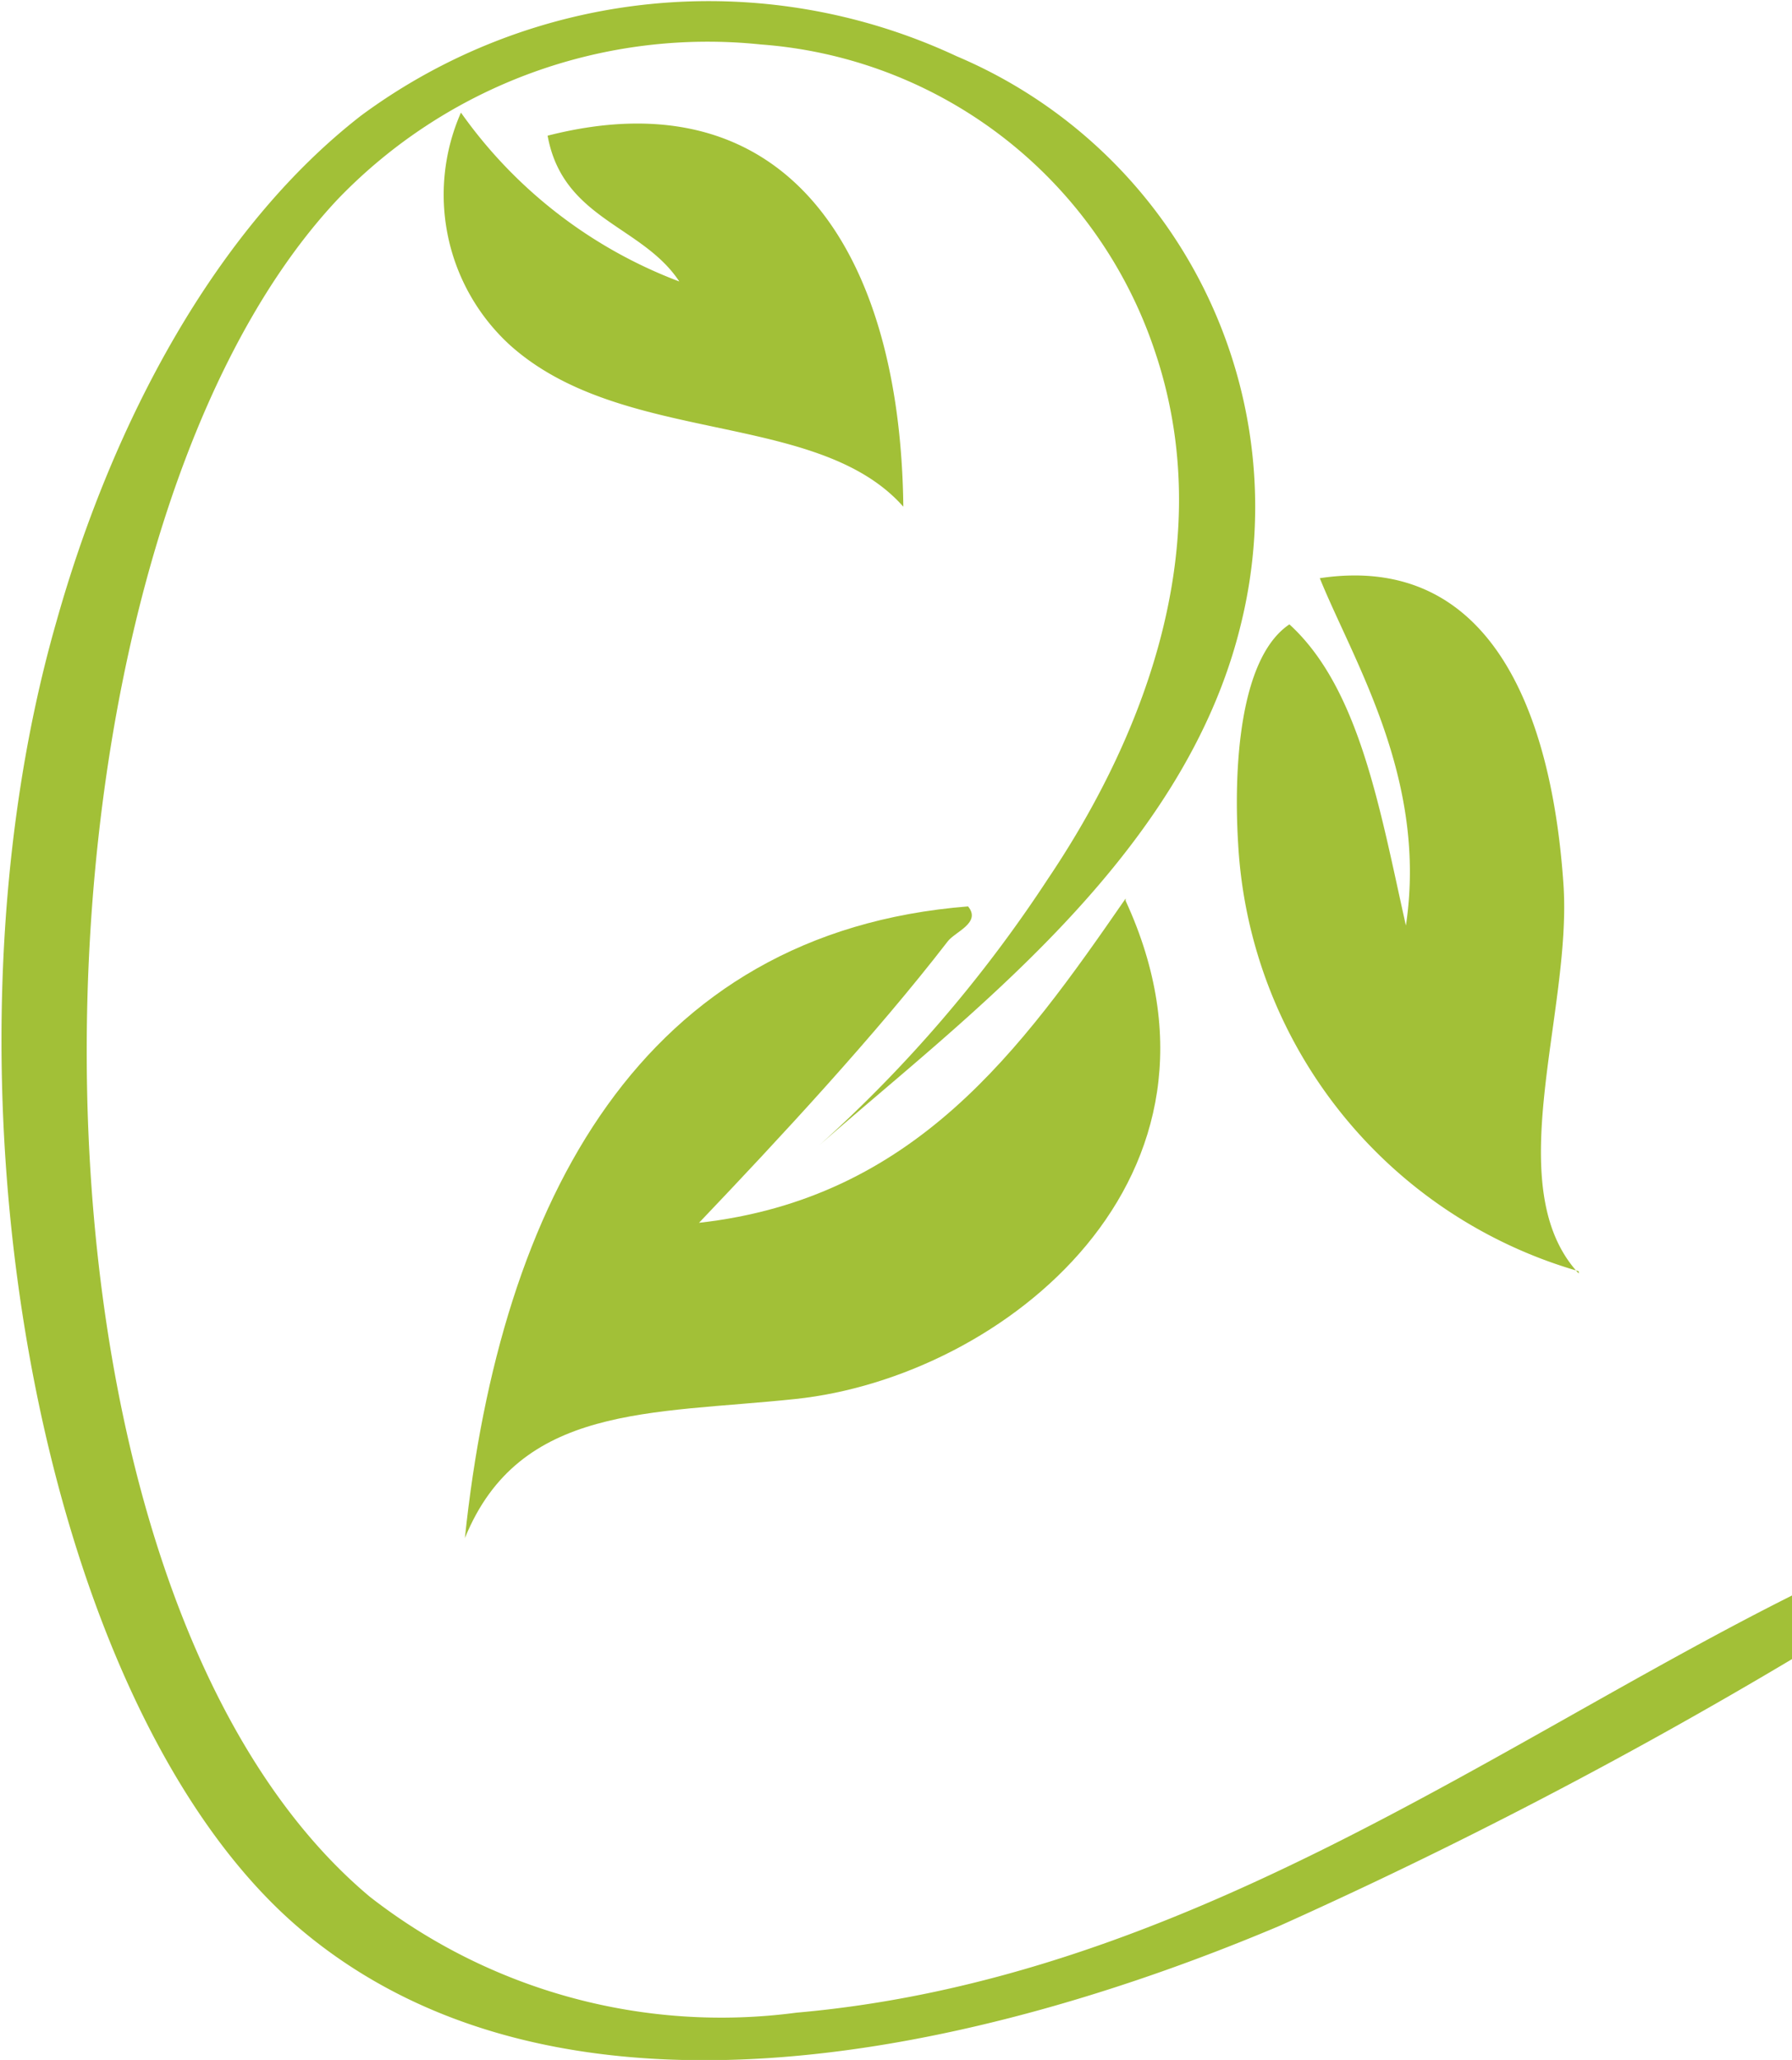
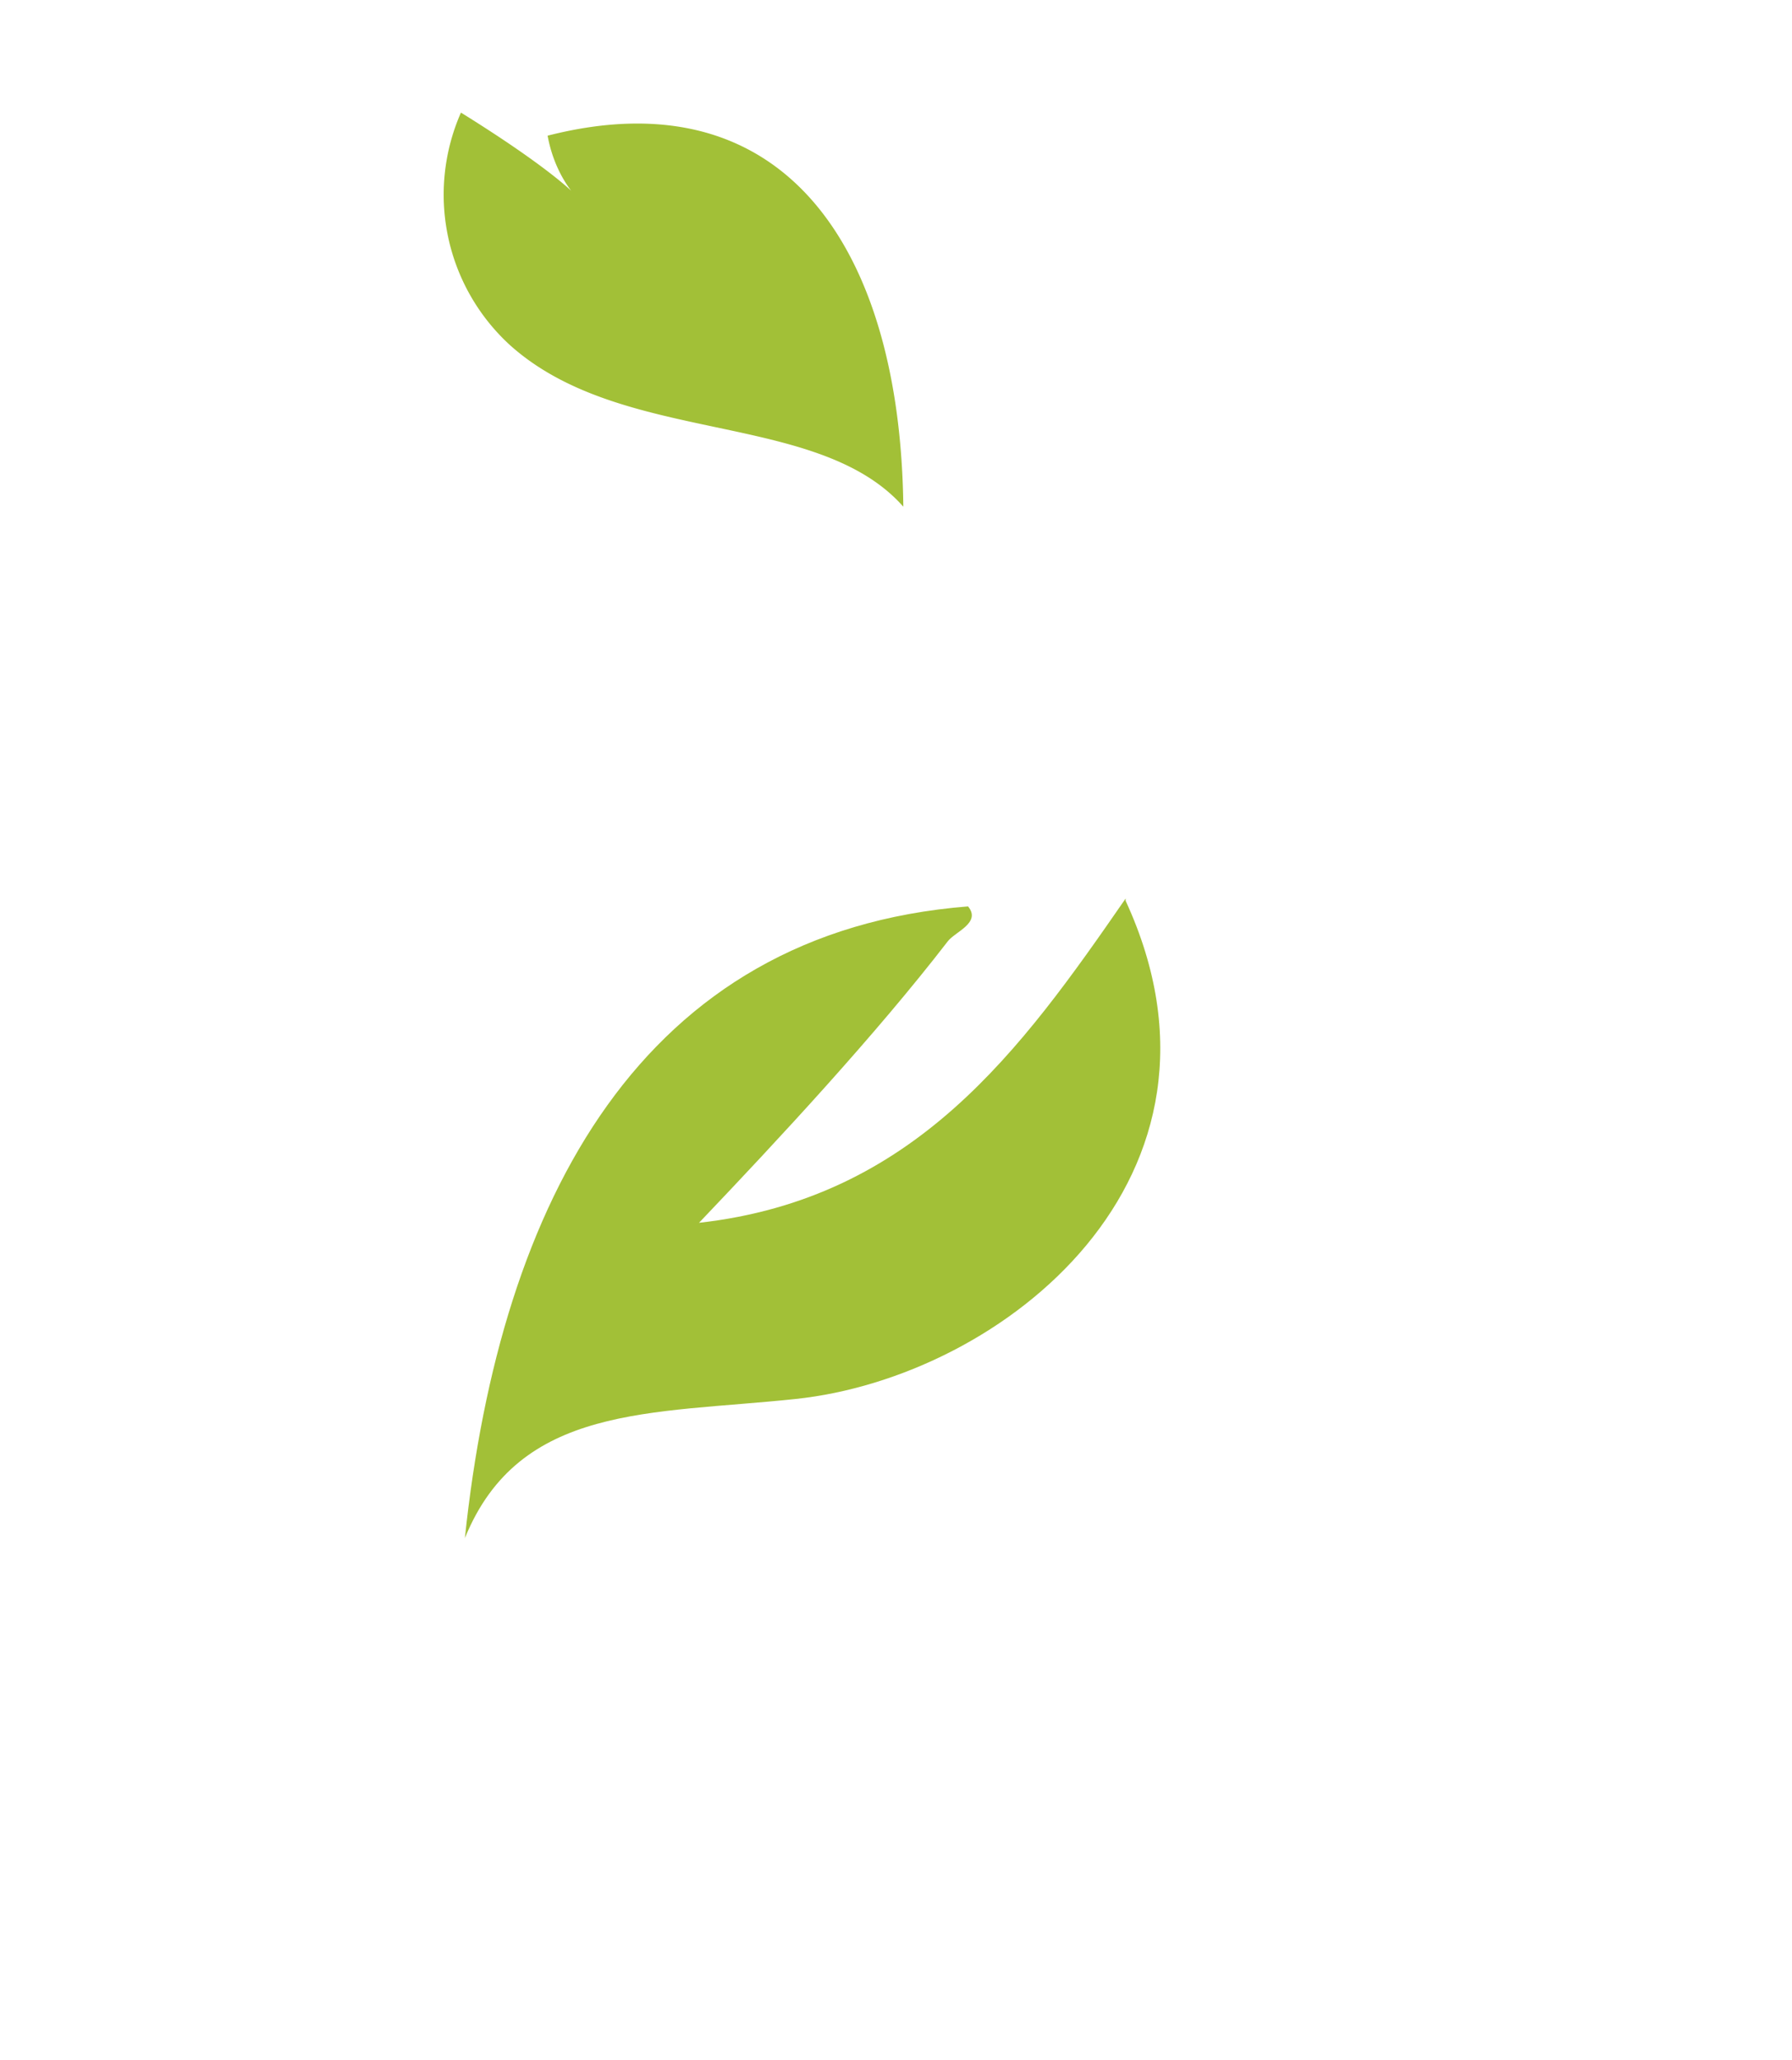
<svg xmlns="http://www.w3.org/2000/svg" viewBox="0 0 31.84 36.59">
  <defs>
    <style>.\32 d72d47b-4e9a-4cbc-9d63-2b9a0855cdf4{fill:#a2c037;}</style>
  </defs>
  <title>potatura_fino25_v</title>
  <g id="9cd01740-8427-4b6d-bcfc-4f72e983f6a5" data-name="Livello 2">
    <g id="0be0f4b1-886c-4fa3-a4e4-aa9afd03cc99" data-name="Livello 1">
-       <path class="2d72d47b-4e9a-4cbc-9d63-2b9a0855cdf4" d="M8.19,2a8.37,8.37,0,0,0,3.88,3C11.41,4,10,3.9,9.73,2.41,14,1.32,16,4.5,16.05,9c-1.53-1.73-5-1.07-7-2.88A3.62,3.62,0,0,1,8.19,2" />
-       <path class="2d72d47b-4e9a-4cbc-9d63-2b9a0855cdf4" d="M28.05,22.58A8.38,8.38,0,0,1,22,15c-.08-1.27,0-3.3.91-3.91,1.25,1.14,1.61,3.3,2.07,5.35.39-2.6-.93-4.69-1.53-6.17,3-.45,4.12,2.32,4.33,5.45.15,2.27-1.15,5.37.27,6.9" />
+       <path class="2d72d47b-4e9a-4cbc-9d63-2b9a0855cdf4" d="M8.19,2C11.41,4,10,3.9,9.73,2.41,14,1.32,16,4.5,16.05,9c-1.53-1.73-5-1.07-7-2.88A3.62,3.62,0,0,1,8.19,2" />
      <path class="2d72d47b-4e9a-4cbc-9d63-2b9a0855cdf4" d="M20,16c2.26,4.9-2.16,8.46-5.87,8.85-2.56.27-4.9.09-5.87,2.47.63-6,3.14-10.76,8.94-11.22.24.29-.23.45-.36.62-1.28,1.66-3,3.51-4.42,5,3.83-.43,5.72-3.07,7.58-5.76" />
-       <path class="2d72d47b-4e9a-4cbc-9d63-2b9a0855cdf4" d="M31.84,29.47a89,89,0,0,1-9.11,4.74c-5.16,2.18-12.65,4-17.34.1S-1.34,19.21,1,11.05c1-3.56,2.84-7,5.42-9A10.4,10.4,0,0,1,17,1a8.69,8.69,0,0,1,5.05,10.08c-1,4.15-4.92,7-7.49,9.26a24.12,24.12,0,0,0,4.06-4.73c1.47-2.18,3.13-5.73,1.9-9.37a8,8,0,0,0-7-5.45A9.12,9.12,0,0,0,6,3.54C.14,9.78-.22,28,6.57,33.69a10.15,10.15,0,0,0,7.58,2.06C21,35.15,26.53,31,31.84,28.34Z" />
    </g>
  </g>
</svg>